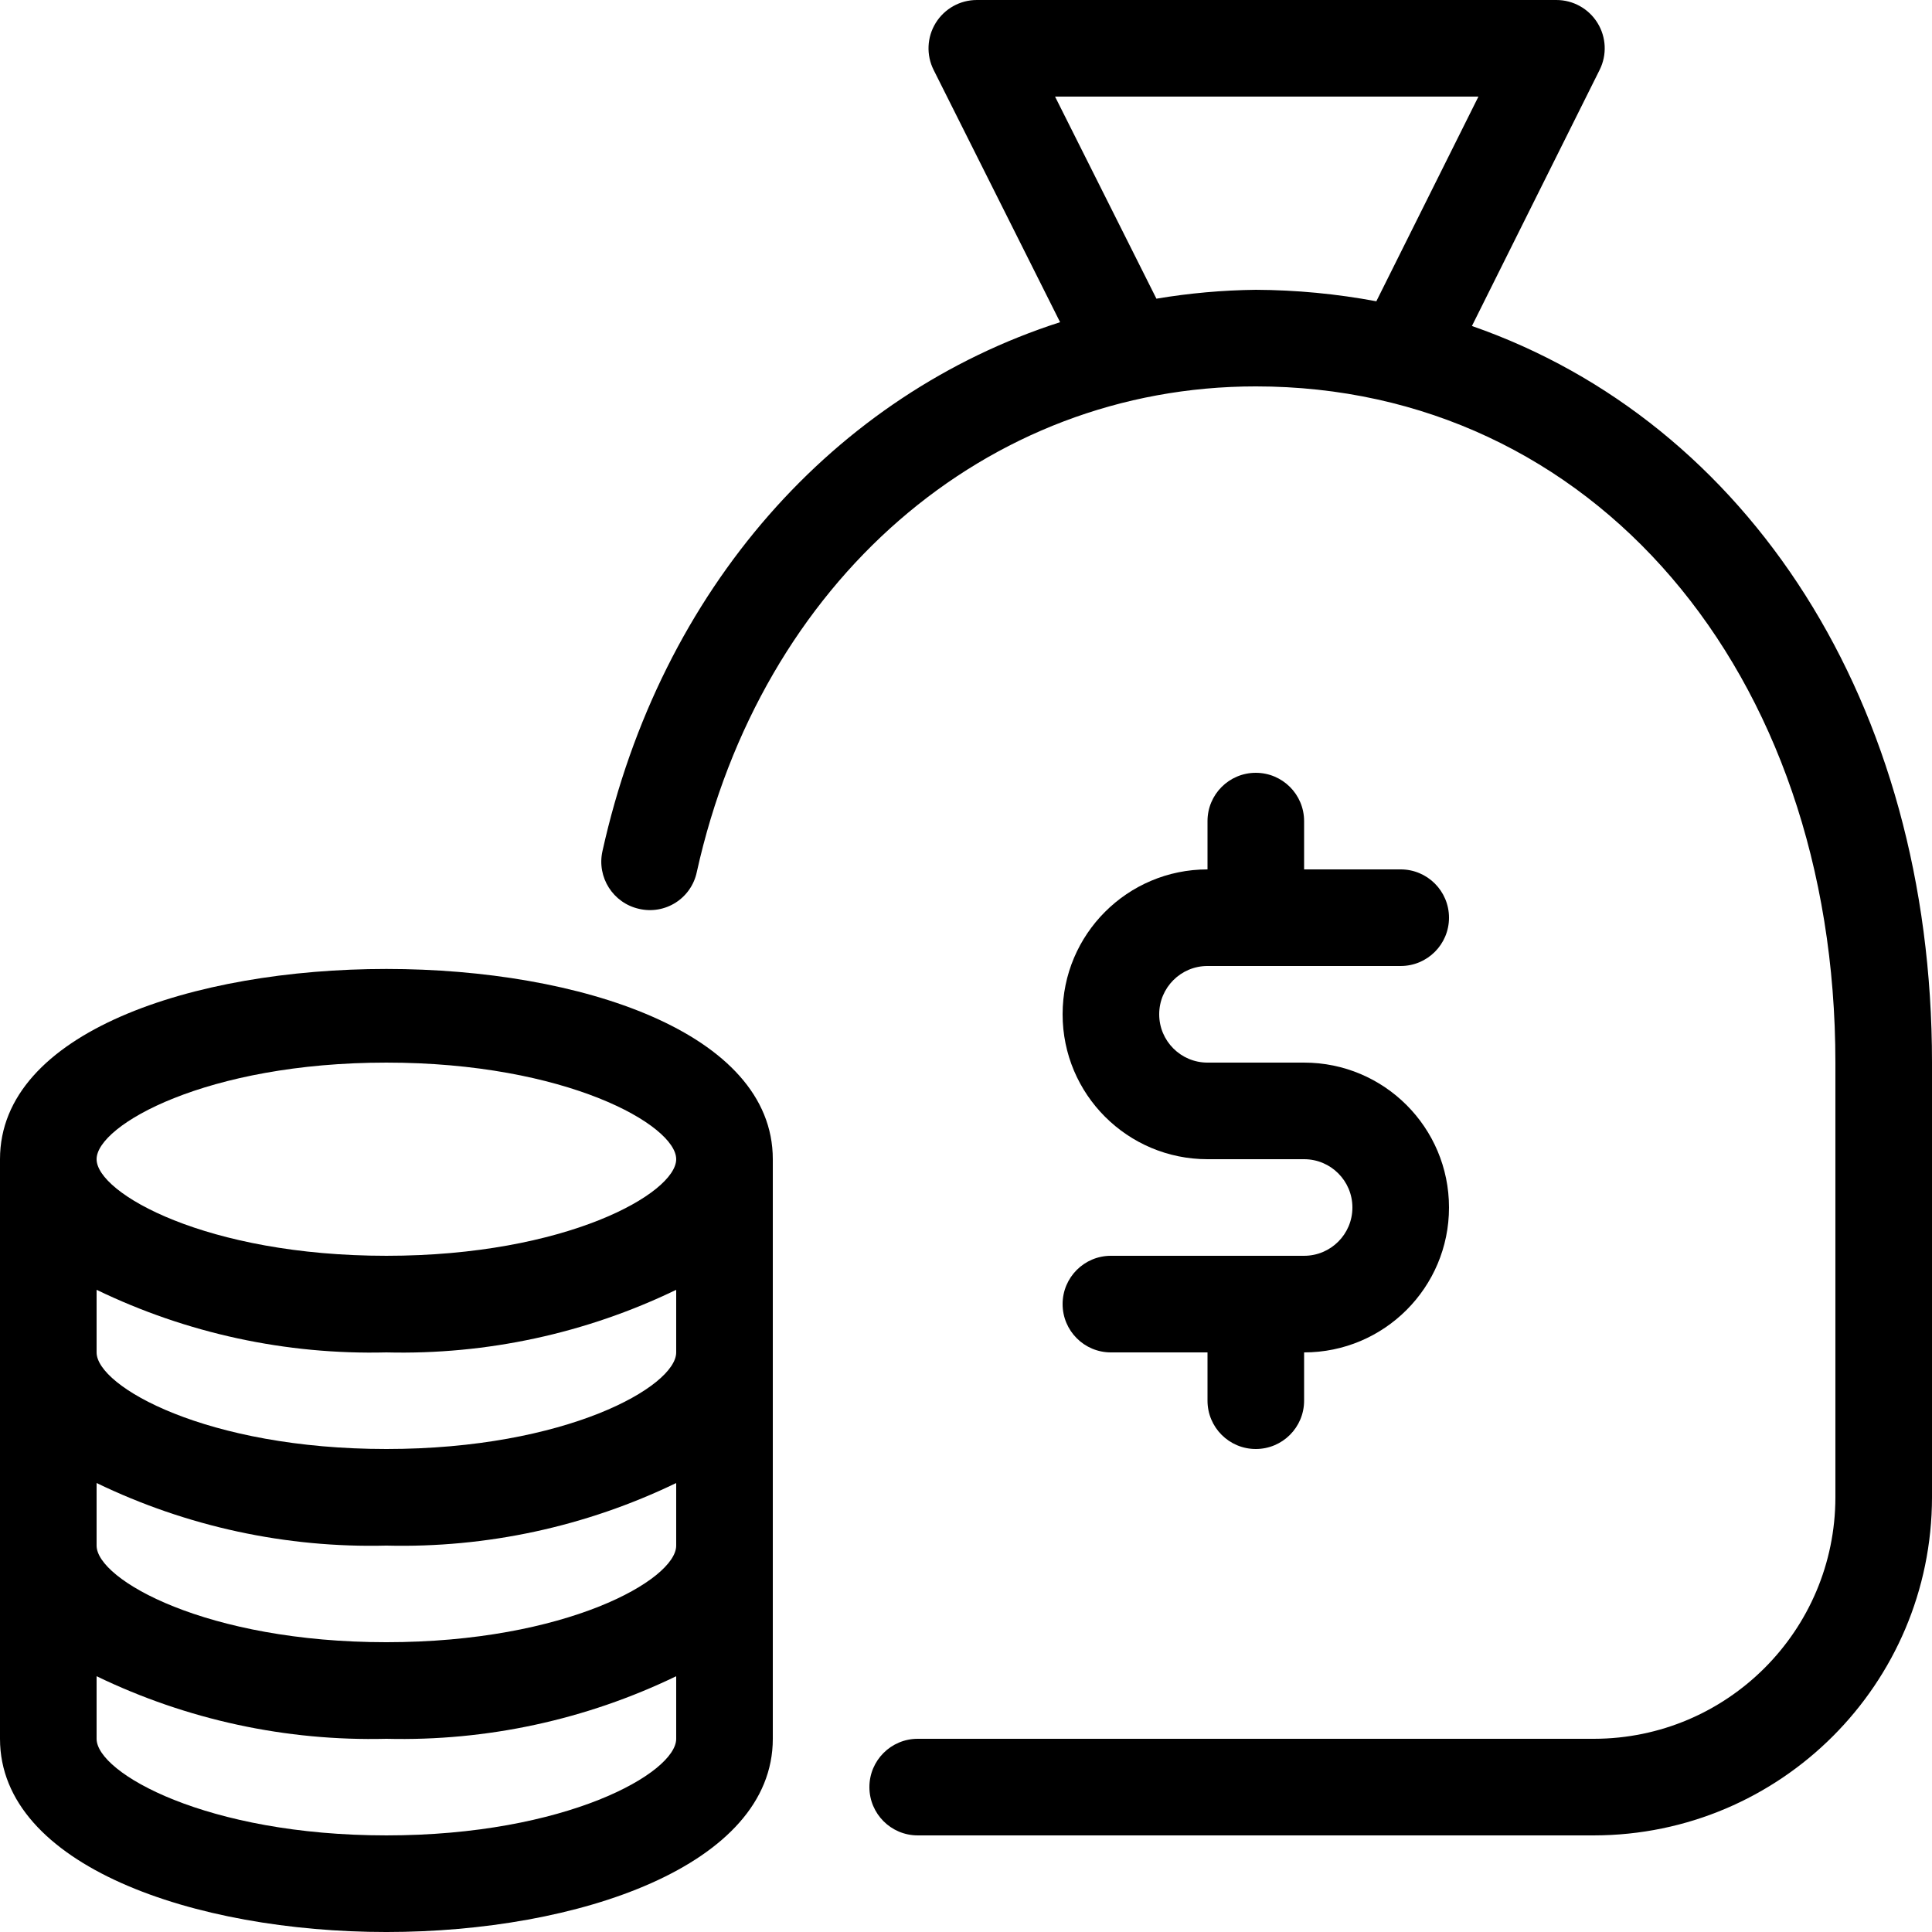
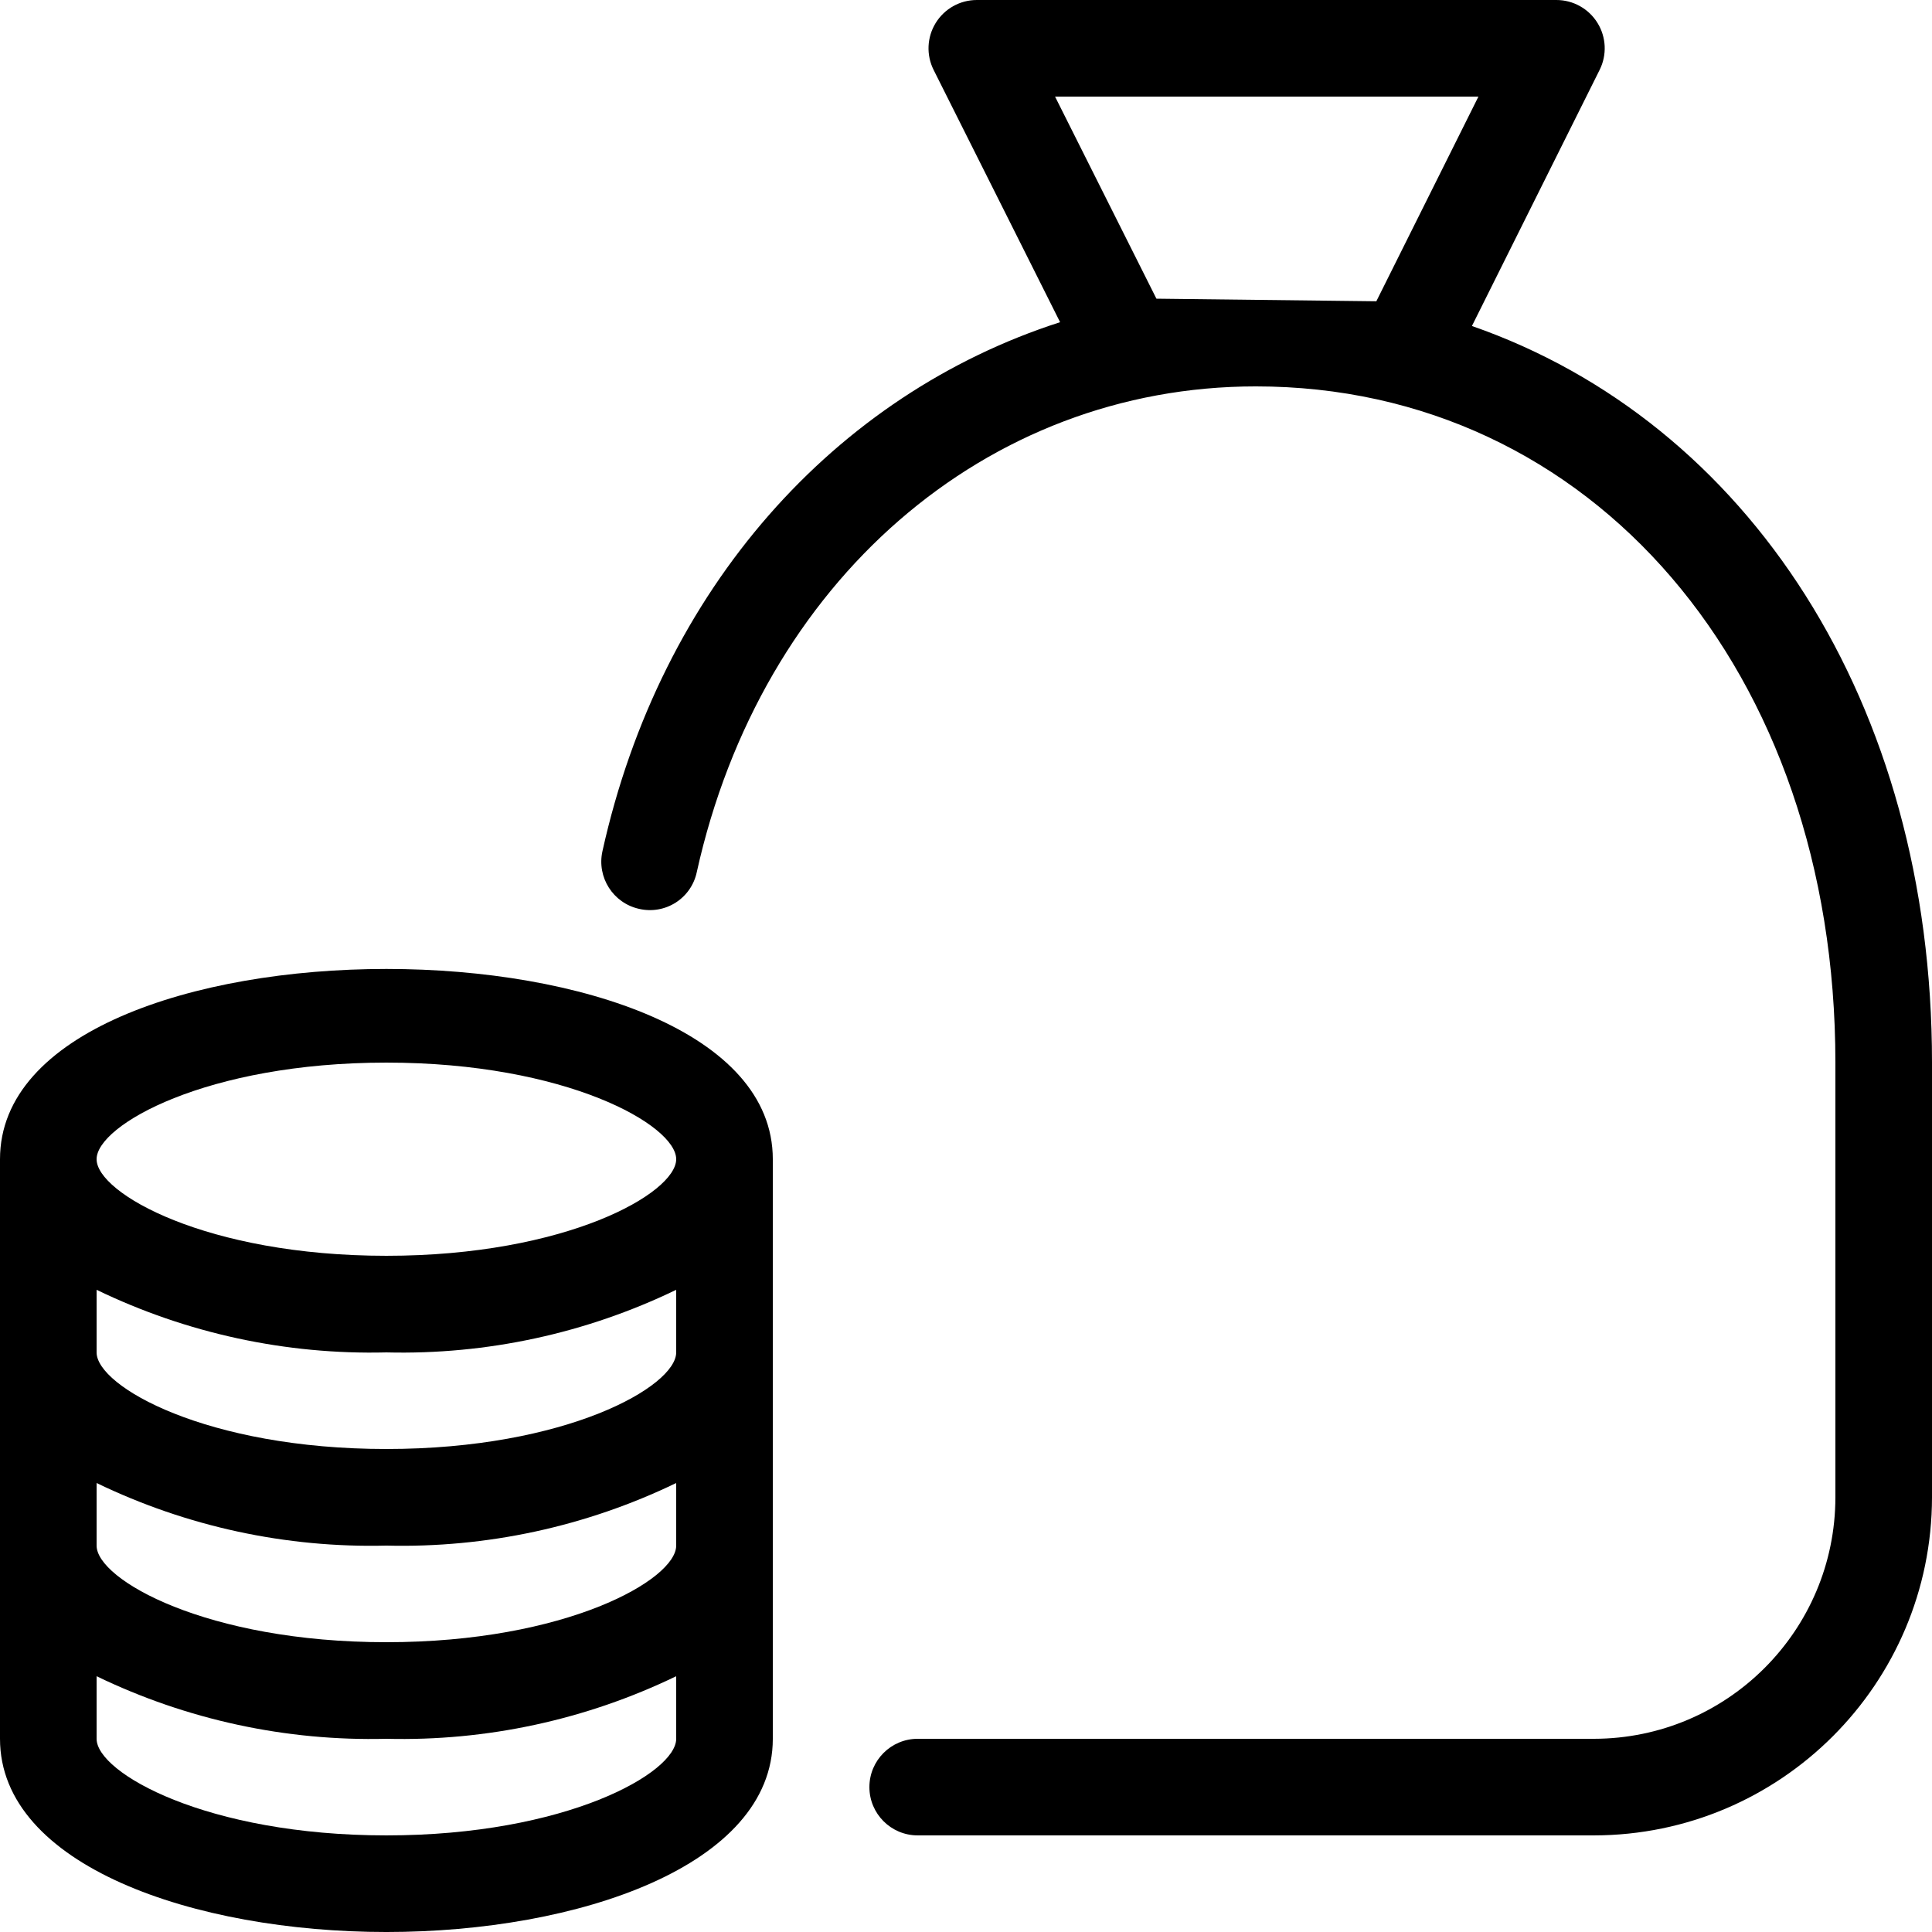
<svg xmlns="http://www.w3.org/2000/svg" height="426.667pt" viewBox="0 0 426.667 426.667" width="426.667pt">
  <path d="m0 256v128c0 28.012 42.938 42.668 85.332 42.668 42.398 0 85.336-14.656 85.336-42.668v-128c0-56.02-170.668-56.02-170.668 0zm149.332 85.332c0 7.52-24.289 21.336-64 21.336-39.707 0-64-13.816-64-21.336v-13.82c19.93 9.633 41.871 14.371 64 13.82 22.129.551 44.07-4.188 64-13.82zm0-42.664c0 7.52-24.289 21.332-64 21.332-39.707 0-64-13.812-64-21.332v-13.824c19.93 9.637 41.871 14.375 64 13.824 22.129.551 44.07-4.188 64-13.824zm-64-64c39.711 0 64 13.812 64 21.332s-24.289 21.332-64 21.332c-39.707 0-64-13.812-64-21.332s24.293-21.332 64-21.332zm0 170.664c-39.707 0-64-13.812-64-21.332v-13.82c19.93 9.633 41.871 14.371 64 13.82 22.129.551 44.07-4.188 64-13.82v13.82c0 7.52-24.289 21.332-64 21.332zm0 0" />
-   <path d="m325.062 71.992 28.207-56.566c1.648-3.305 1.469-7.227-.477-10.367-1.941-3.141-5.371-5.055-9.062-5.059h-128c-3.703-.004-7.137 1.914-9.082 5.062-1.945 3.148-2.121 7.078-.461 10.387l27.926 55.703c-49.633 15.965-88.191 58.727-101.07 116.836-1.273 5.754 2.352 11.449 8.102 12.73 2.766.641 5.672.145 8.066-1.379 2.395-1.527 4.078-3.949 4.664-6.727 14.207-64.164 63.832-107.281 123.457-107.281 74.168 0 128 62.805 128 149.336v96c-.031 29.441-23.891 53.301-53.332 53.332h-149.332c-5.891 0-10.668 4.777-10.668 10.668s4.777 10.664 10.668 10.664h149.332c41.215-.047 74.617-33.449 74.668-74.664v-96c0-79.547-40.68-141.461-101.605-162.676zm-69.676-6.031-22.387-44.629h93.5l-22.547 45.203c-8.781-1.645-17.688-2.492-26.621-2.535-7.355.086-14.691.742-21.945 1.961zm0 0" />
-   <path d="m288 277.332h-42.668c-5.891 0-10.664 4.777-10.664 10.668s4.773 10.668 10.664 10.668h21.336v10.664c0 5.891 4.773 10.668 10.664 10.668s10.668-4.777 10.668-10.668v-10.664c17.672 0 32-14.328 32-32 0-17.676-14.328-32-32-32h-21.332c-5.891 0-10.668-4.777-10.668-10.668s4.777-10.668 10.668-10.668h42.664c5.891 0 10.668-4.773 10.668-10.664s-4.777-10.668-10.668-10.668h-21.332v-10.668c0-5.891-4.777-10.664-10.668-10.664s-10.664 4.773-10.664 10.664v10.668c-17.676 0-32 14.328-32 32s14.324 32 32 32h21.332c5.891 0 10.668 4.777 10.668 10.668s-4.777 10.664-10.668 10.664zm0 0" />
+   <path d="m325.062 71.992 28.207-56.566c1.648-3.305 1.469-7.227-.477-10.367-1.941-3.141-5.371-5.055-9.062-5.059h-128c-3.703-.004-7.137 1.914-9.082 5.062-1.945 3.148-2.121 7.078-.461 10.387l27.926 55.703c-49.633 15.965-88.191 58.727-101.07 116.836-1.273 5.754 2.352 11.449 8.102 12.73 2.766.641 5.672.145 8.066-1.379 2.395-1.527 4.078-3.949 4.664-6.727 14.207-64.164 63.832-107.281 123.457-107.281 74.168 0 128 62.805 128 149.336v96c-.031 29.441-23.891 53.301-53.332 53.332h-149.332c-5.891 0-10.668 4.777-10.668 10.668s4.777 10.664 10.668 10.664h149.332c41.215-.047 74.617-33.449 74.668-74.664v-96c0-79.547-40.68-141.461-101.605-162.676zm-69.676-6.031-22.387-44.629h93.5l-22.547 45.203zm0 0" />
</svg>